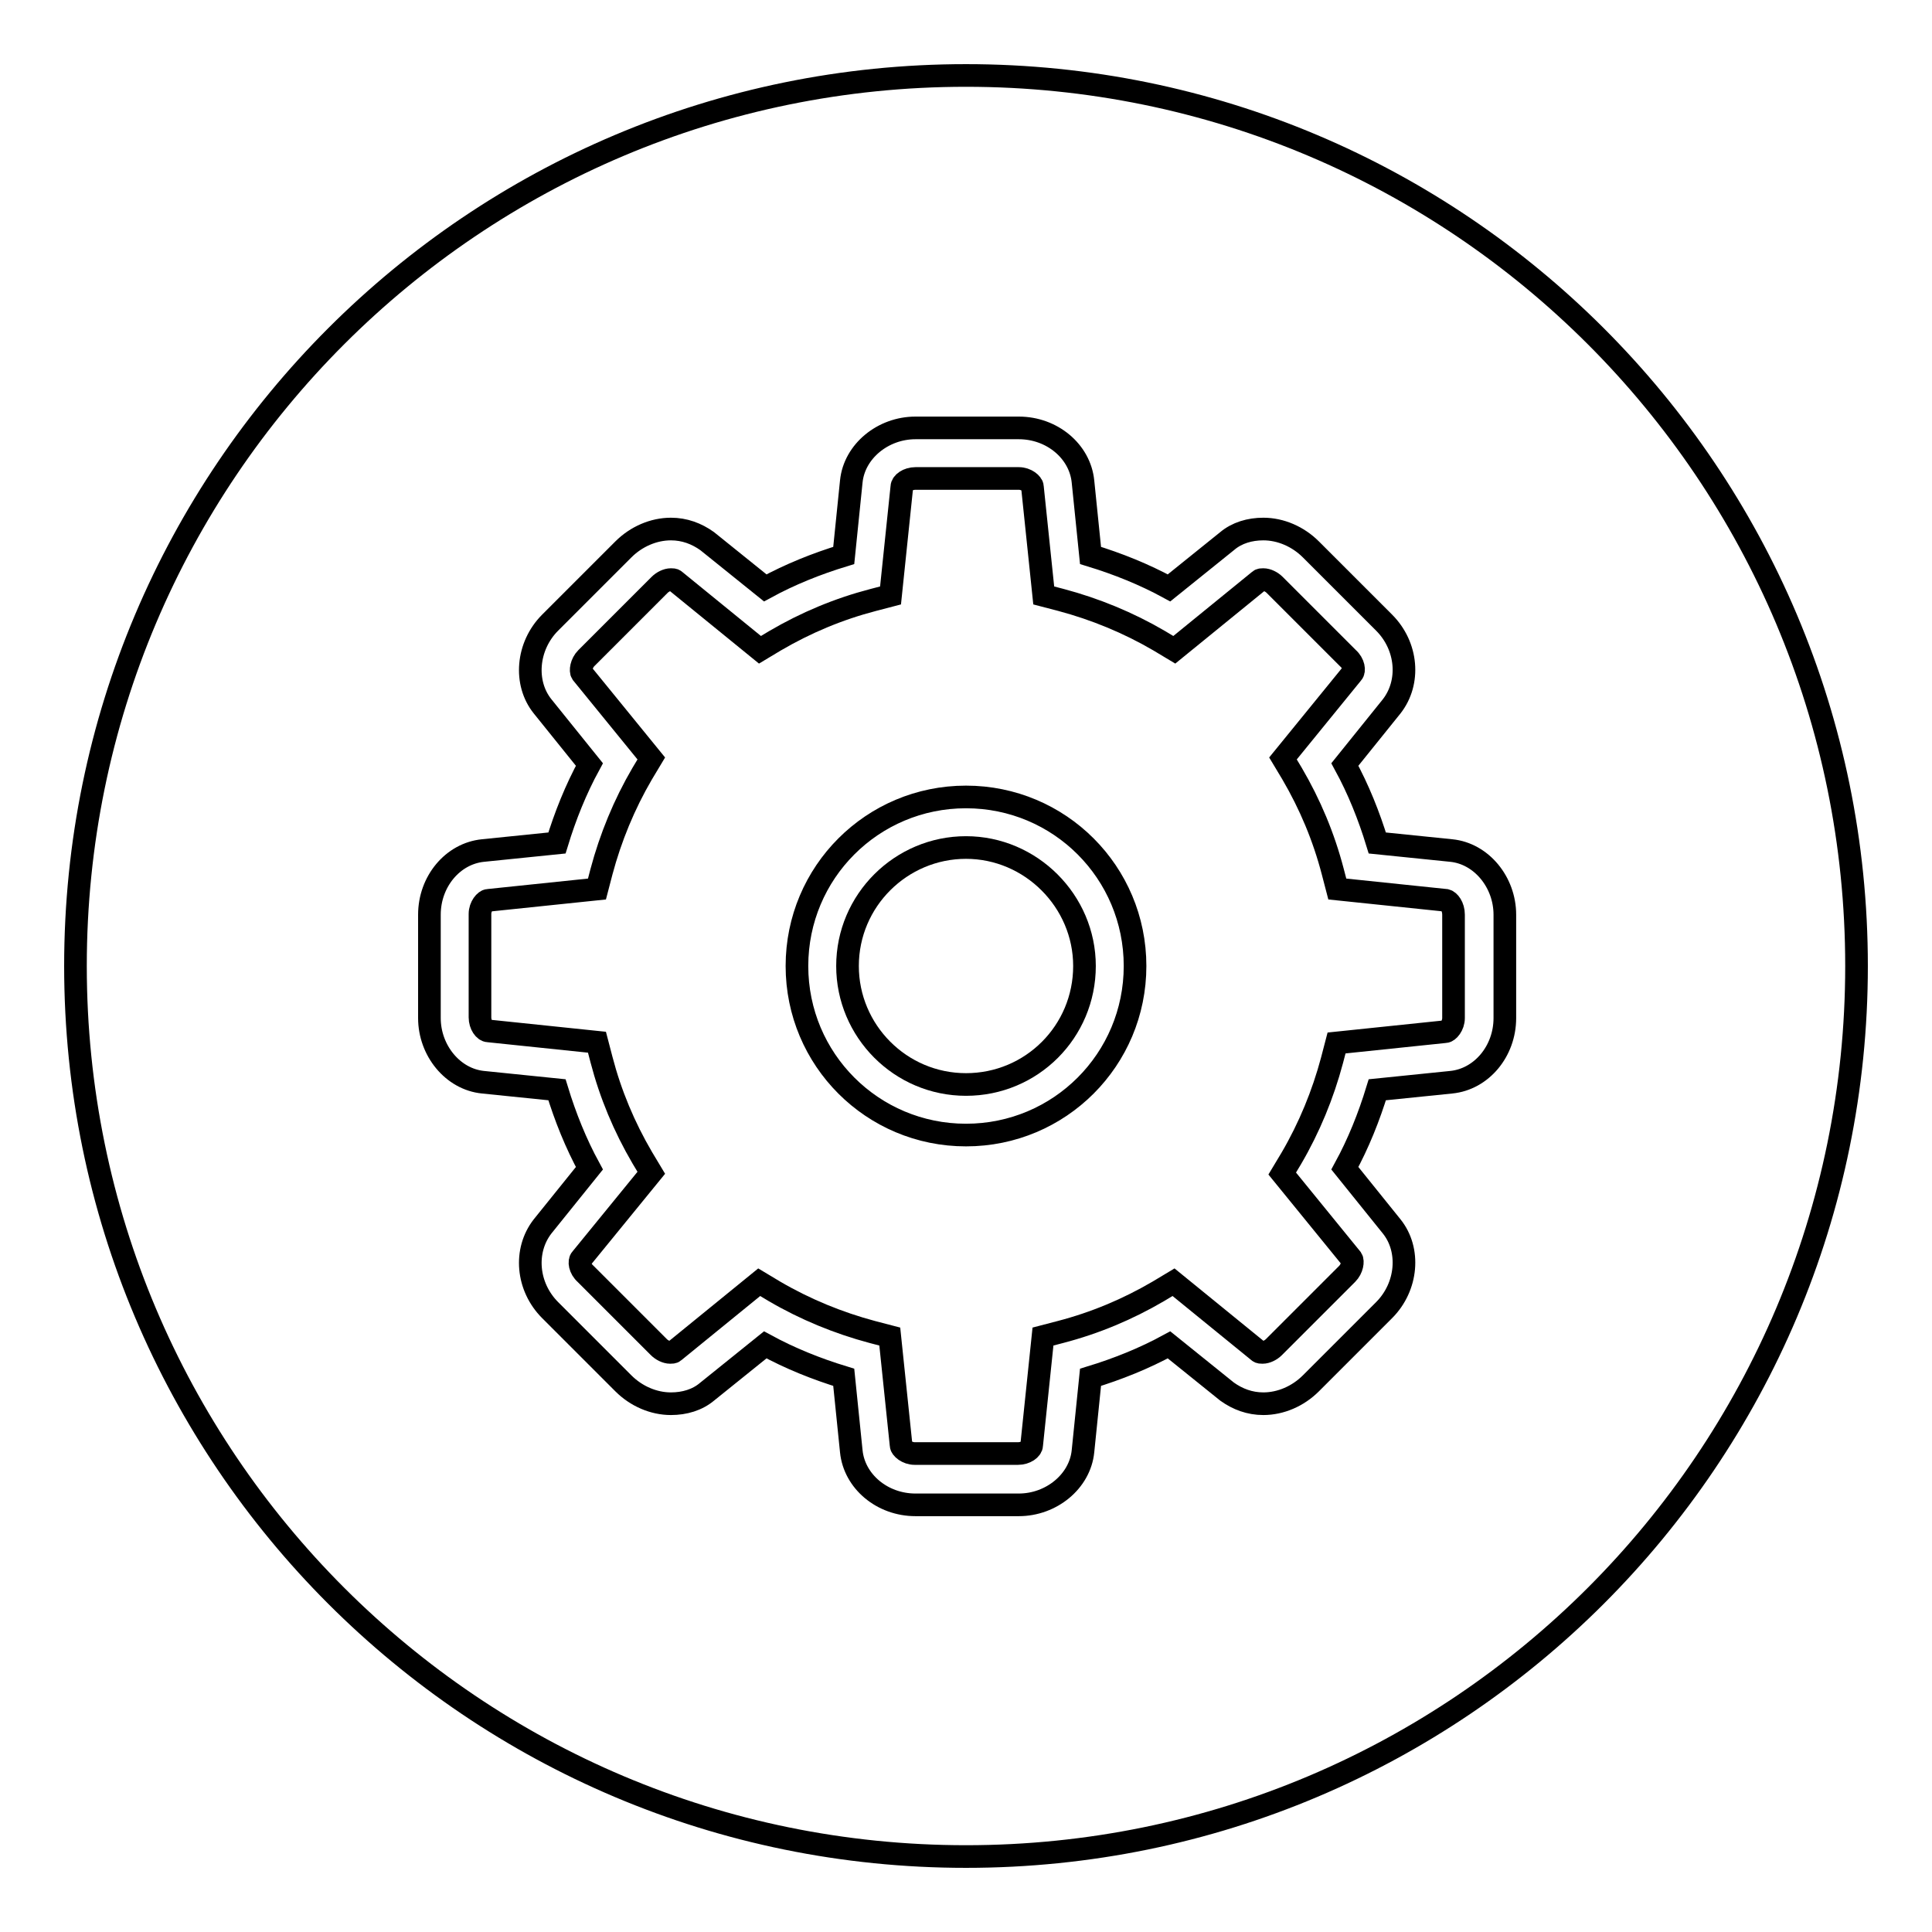
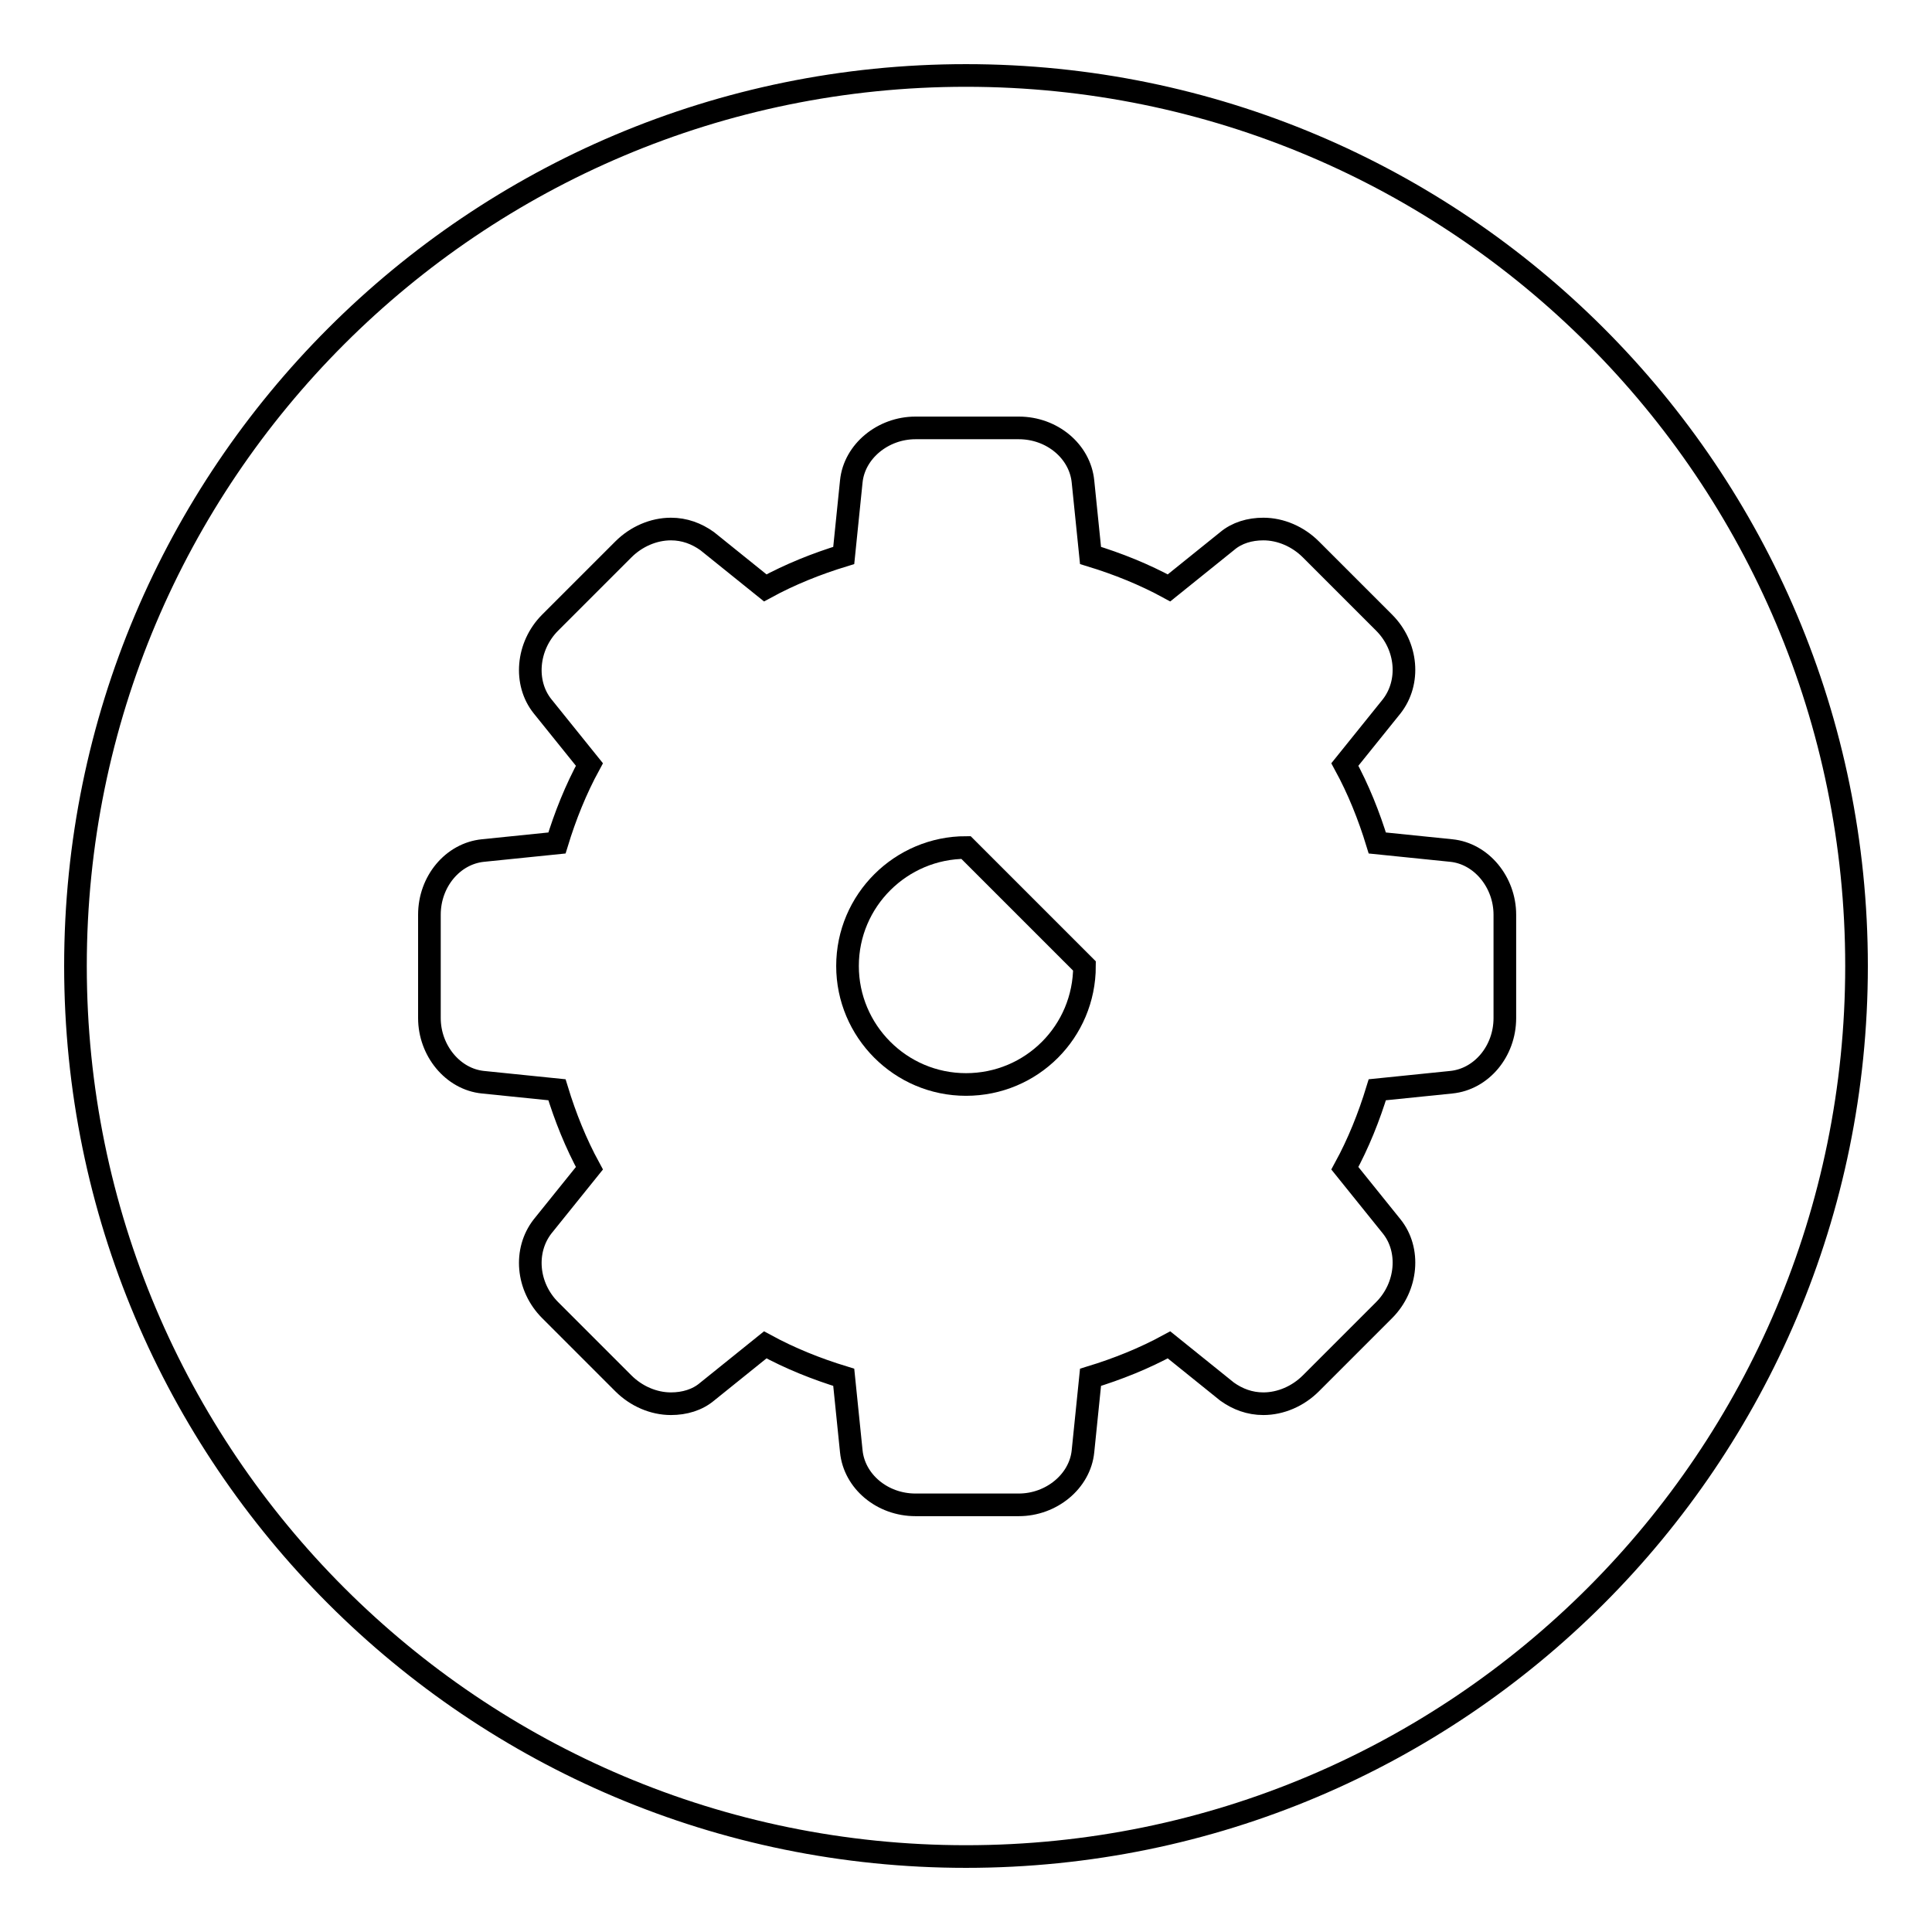
<svg xmlns="http://www.w3.org/2000/svg" version="1.1" x="0px" y="0px" viewBox="0 0 256 256" enable-background="new 0 0 256 256" xml:space="preserve">
  <g>
    <g>
-       <path stroke-width="3" fill-opacity="0" stroke="#000000" d="M128,112.3c-8.6,0-15.7,7-15.7,15.7c0,8.6,7,15.7,15.7,15.7s15.7-7,15.7-15.7C143.7,119.4,136.6,112.3,128,112.3z" />
-       <path stroke-width="3" fill-opacity="0" stroke="#000000" d="M191.6,119.3l-14.4-1.5l-0.6-2.3c-1.2-4.6-3-8.9-5.4-13l-1.2-2l9.2-11.3c0.3-0.3,0.2-1.3-0.6-2l-9.7-9.7c-0.4-0.4-1-0.7-1.5-0.7c-0.2,0-0.4,0-0.5,0.1l-11.3,9.2l-2-1.2c-4.1-2.4-8.5-4.2-13-5.4l-2.3-0.6l-1.5-14.4c0-0.4-0.8-1.1-1.8-1.1h-13.7c-1,0-1.8,0.6-1.8,1.1l-1.5,14.4l-2.3,0.6c-4.6,1.2-8.9,3-13,5.4l-2,1.2l-11.3-9.2c-0.1-0.1-0.3-0.1-0.5-0.1c-0.5,0-1.1,0.3-1.5,0.7l-9.7,9.7c-0.7,0.7-0.8,1.7-0.6,2l9.2,11.3l-1.2,2c-2.4,4.1-4.2,8.5-5.4,13l-0.6,2.3l-14.4,1.5c-0.4,0-1.1,0.8-1.1,1.8v13.7c0,1,0.6,1.8,1.1,1.8l14.4,1.5l0.6,2.3c1.2,4.6,3,8.9,5.4,13l1.2,2L77,166.8c-0.3,0.3-0.2,1.3,0.6,2l9.7,9.7c0.4,0.4,1,0.7,1.5,0.7c0.2,0,0.4,0,0.5-0.1l11.3-9.2l2,1.2c4.1,2.4,8.5,4.2,13,5.4l2.3,0.6l1.5,14.4c0,0.4,0.8,1.1,1.8,1.1h13.7c1,0,1.8-0.6,1.8-1.1l1.5-14.4l2.3-0.6c4.6-1.2,8.9-3,13-5.4l2-1.2l11.3,9.2c0.1,0.1,0.3,0.1,0.5,0.1c0.5,0,1.1-0.3,1.5-0.7l9.7-9.7c0.7-0.7,0.8-1.7,0.6-2l-9.2-11.3l1.2-2c2.4-4.1,4.2-8.5,5.4-13l0.6-2.3l14.4-1.5c0.4,0,1.1-0.8,1.1-1.8v-13.7C192.6,120.1,192,119.4,191.6,119.3z M128,150.4c-12.4,0-22.4-10-22.4-22.4c0-12.4,10-22.4,22.4-22.4c12.4,0,22.4,10,22.4,22.4C150.4,140.4,140.4,150.4,128,150.4z" />
+       <path stroke-width="3" fill-opacity="0" stroke="#000000" d="M128,112.3c-8.6,0-15.7,7-15.7,15.7c0,8.6,7,15.7,15.7,15.7s15.7-7,15.7-15.7z" />
      <path stroke-width="3" fill-opacity="0" stroke="#000000" d="M128,10C62.8,10,10,62.8,10,128c0,65.2,52.8,118,118,118c65.2,0,118-52.8,118-118C246,62.8,193.2,10,128,10z M199.4,134.9c0,4.4-3.1,8.1-7.1,8.5l-9.8,1c-1.1,3.6-2.5,7.1-4.3,10.4l6.2,7.7c2.5,3.1,2.1,8-1,11.1l-9.7,9.7c-1.7,1.7-4,2.7-6.3,2.7c-1.8,0-3.4-0.6-4.8-1.6l-7.7-6.2c-3.3,1.8-6.8,3.2-10.4,4.3l-1,9.8c-0.4,4-4.2,7.1-8.5,7.1h-13.7c-4.4,0-8.1-3.1-8.5-7.1l-1-9.8c-3.6-1.1-7.1-2.5-10.4-4.3l-7.7,6.2c-1.3,1.1-3,1.6-4.8,1.6c-2.3,0-4.6-1-6.3-2.7l-9.7-9.7c-3.1-3.1-3.5-7.9-1-11.1l6.2-7.7c-1.8-3.3-3.2-6.8-4.3-10.4l-9.8-1c-4-0.4-7.1-4.2-7.1-8.5v-13.7c0-4.4,3.1-8.1,7.1-8.5l9.8-1c1.1-3.6,2.5-7.1,4.3-10.4l-6.2-7.7c-2.5-3.1-2.1-8,1-11.1l9.7-9.7c1.7-1.7,4-2.7,6.3-2.7c1.8,0,3.4,0.6,4.8,1.6l7.7,6.2c3.3-1.8,6.8-3.2,10.4-4.3l1-9.8c0.4-4,4.2-7.1,8.5-7.1h13.7c4.4,0,8.1,3.1,8.5,7.1l1,9.8c3.6,1.1,7.1,2.5,10.4,4.3l7.7-6.2c1.3-1.1,3-1.6,4.8-1.6c2.3,0,4.6,1,6.3,2.7l9.7,9.7c3.1,3.1,3.5,7.9,1,11.1l-6.2,7.7c1.8,3.3,3.2,6.8,4.3,10.4l9.8,1c4,0.4,7.1,4.2,7.1,8.5V134.9L199.4,134.9z" />
    </g>
  </g>
</svg>